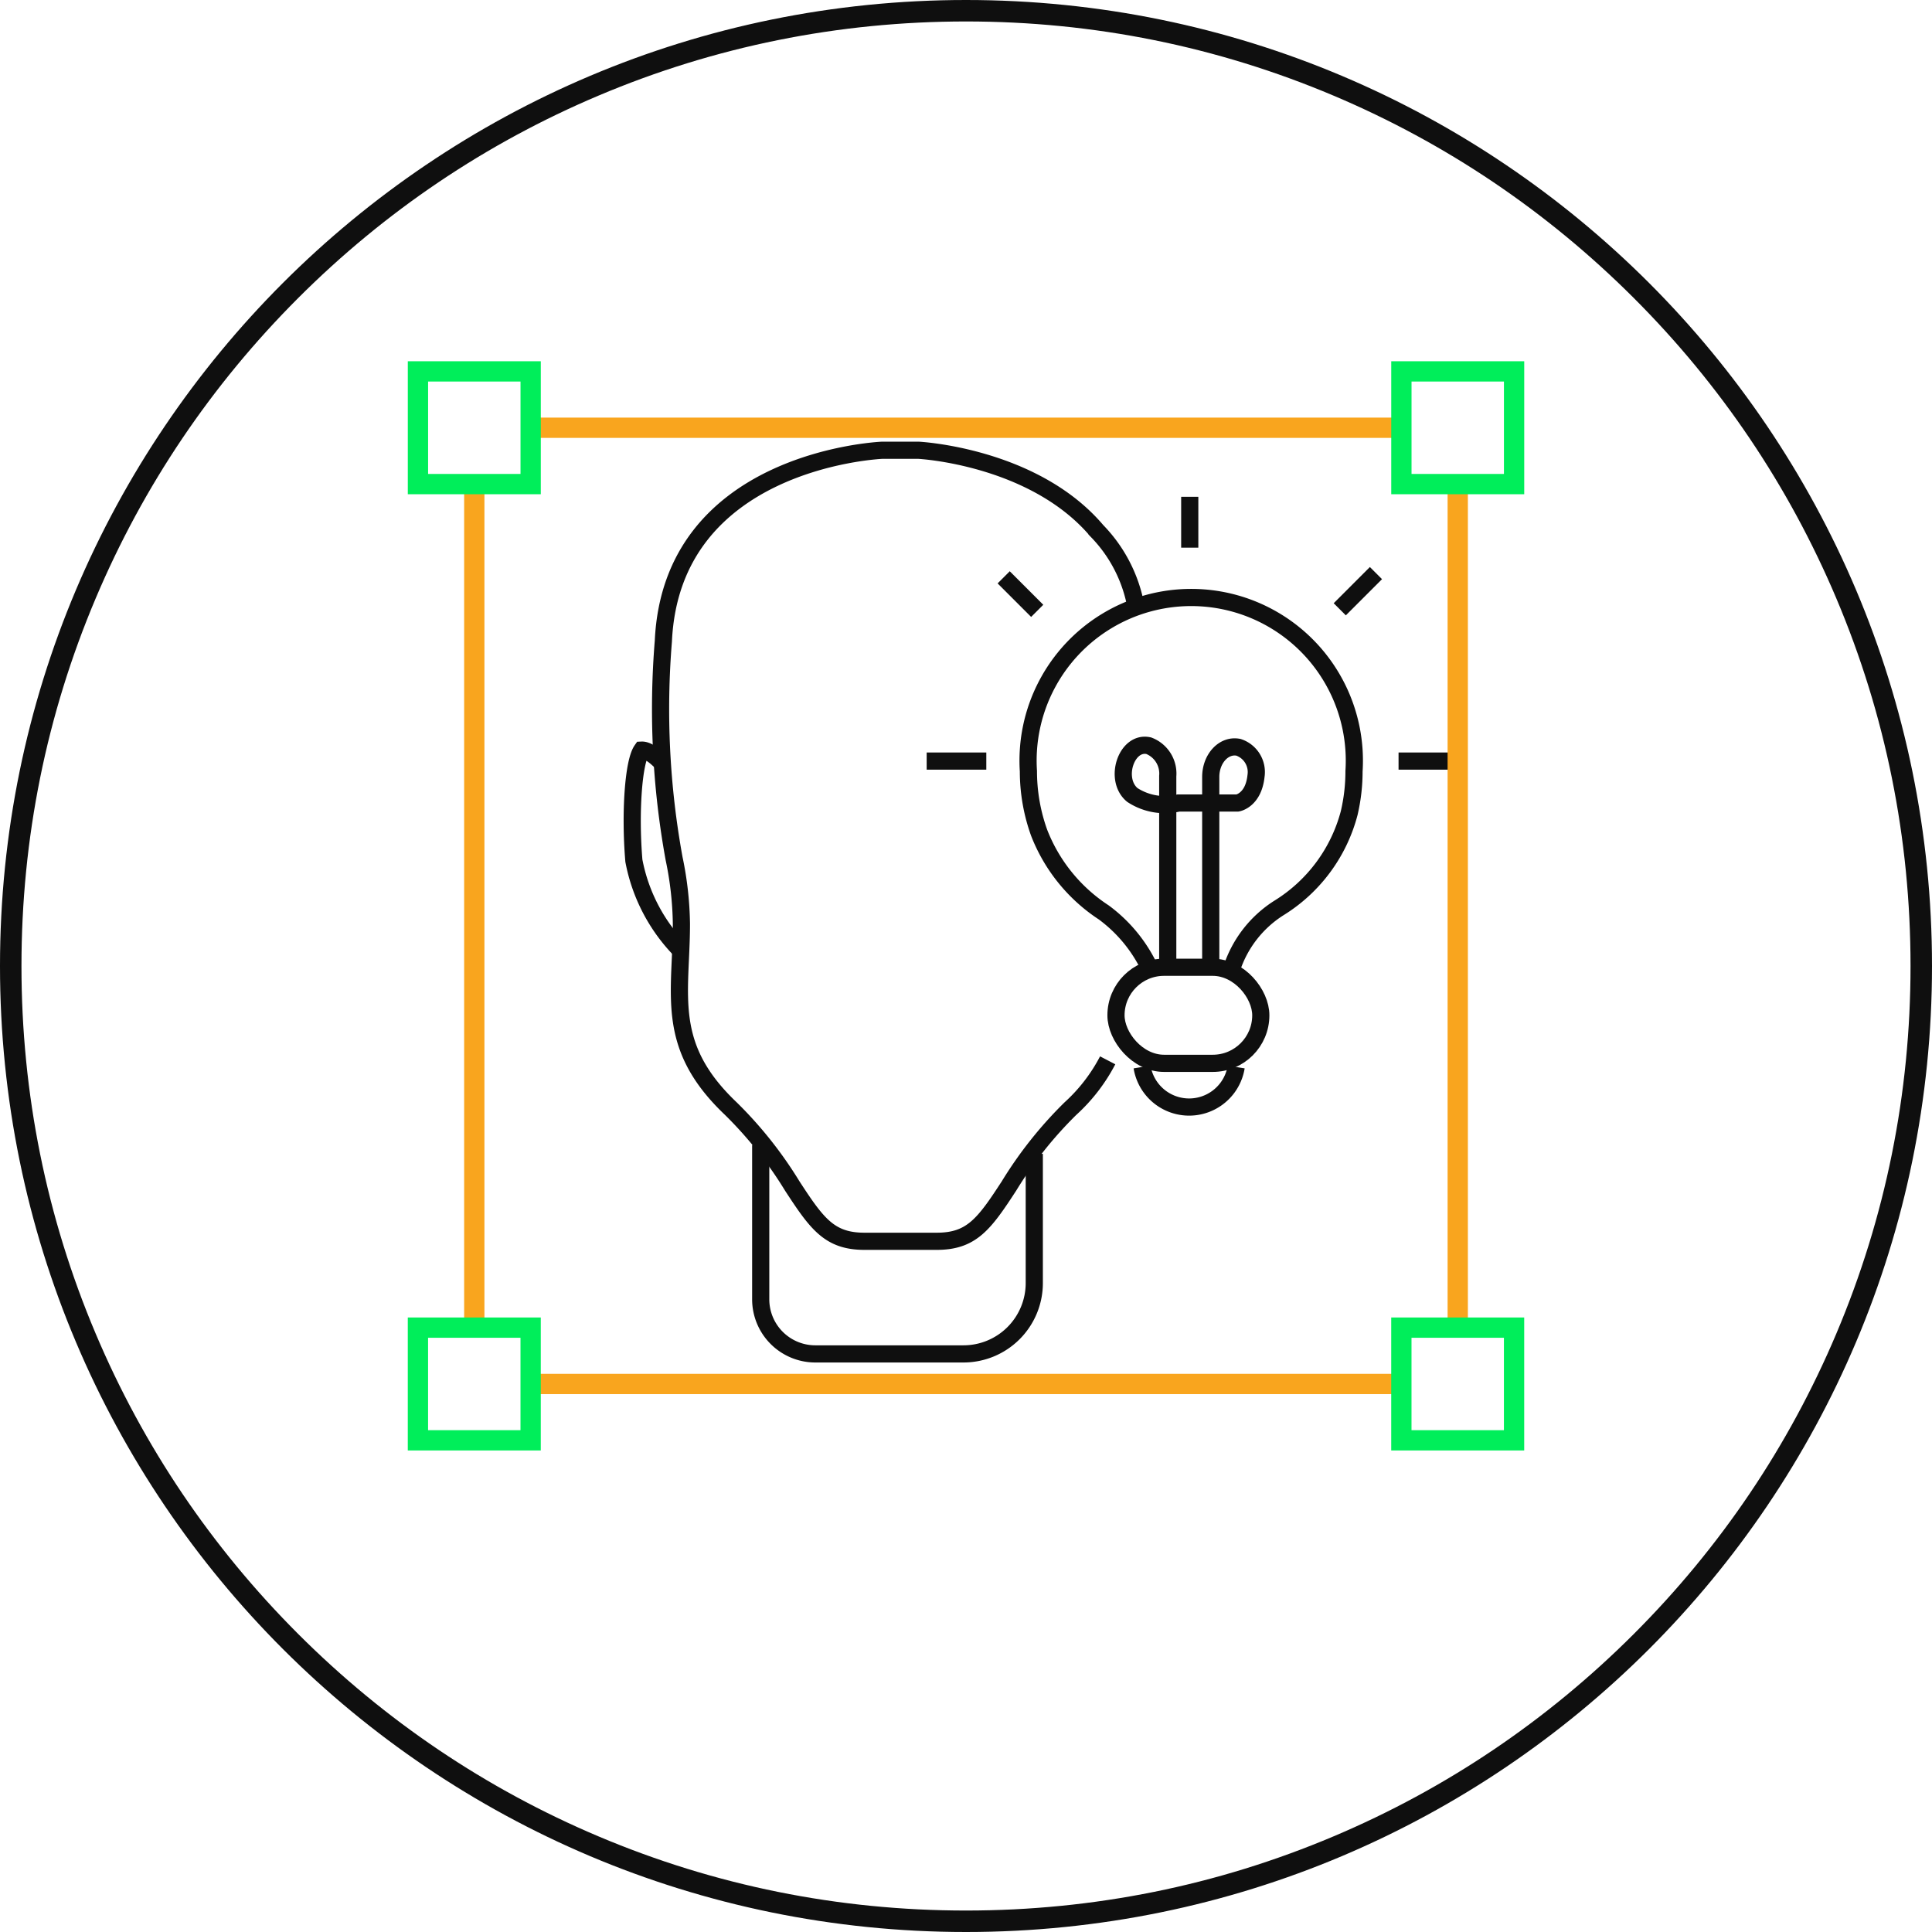
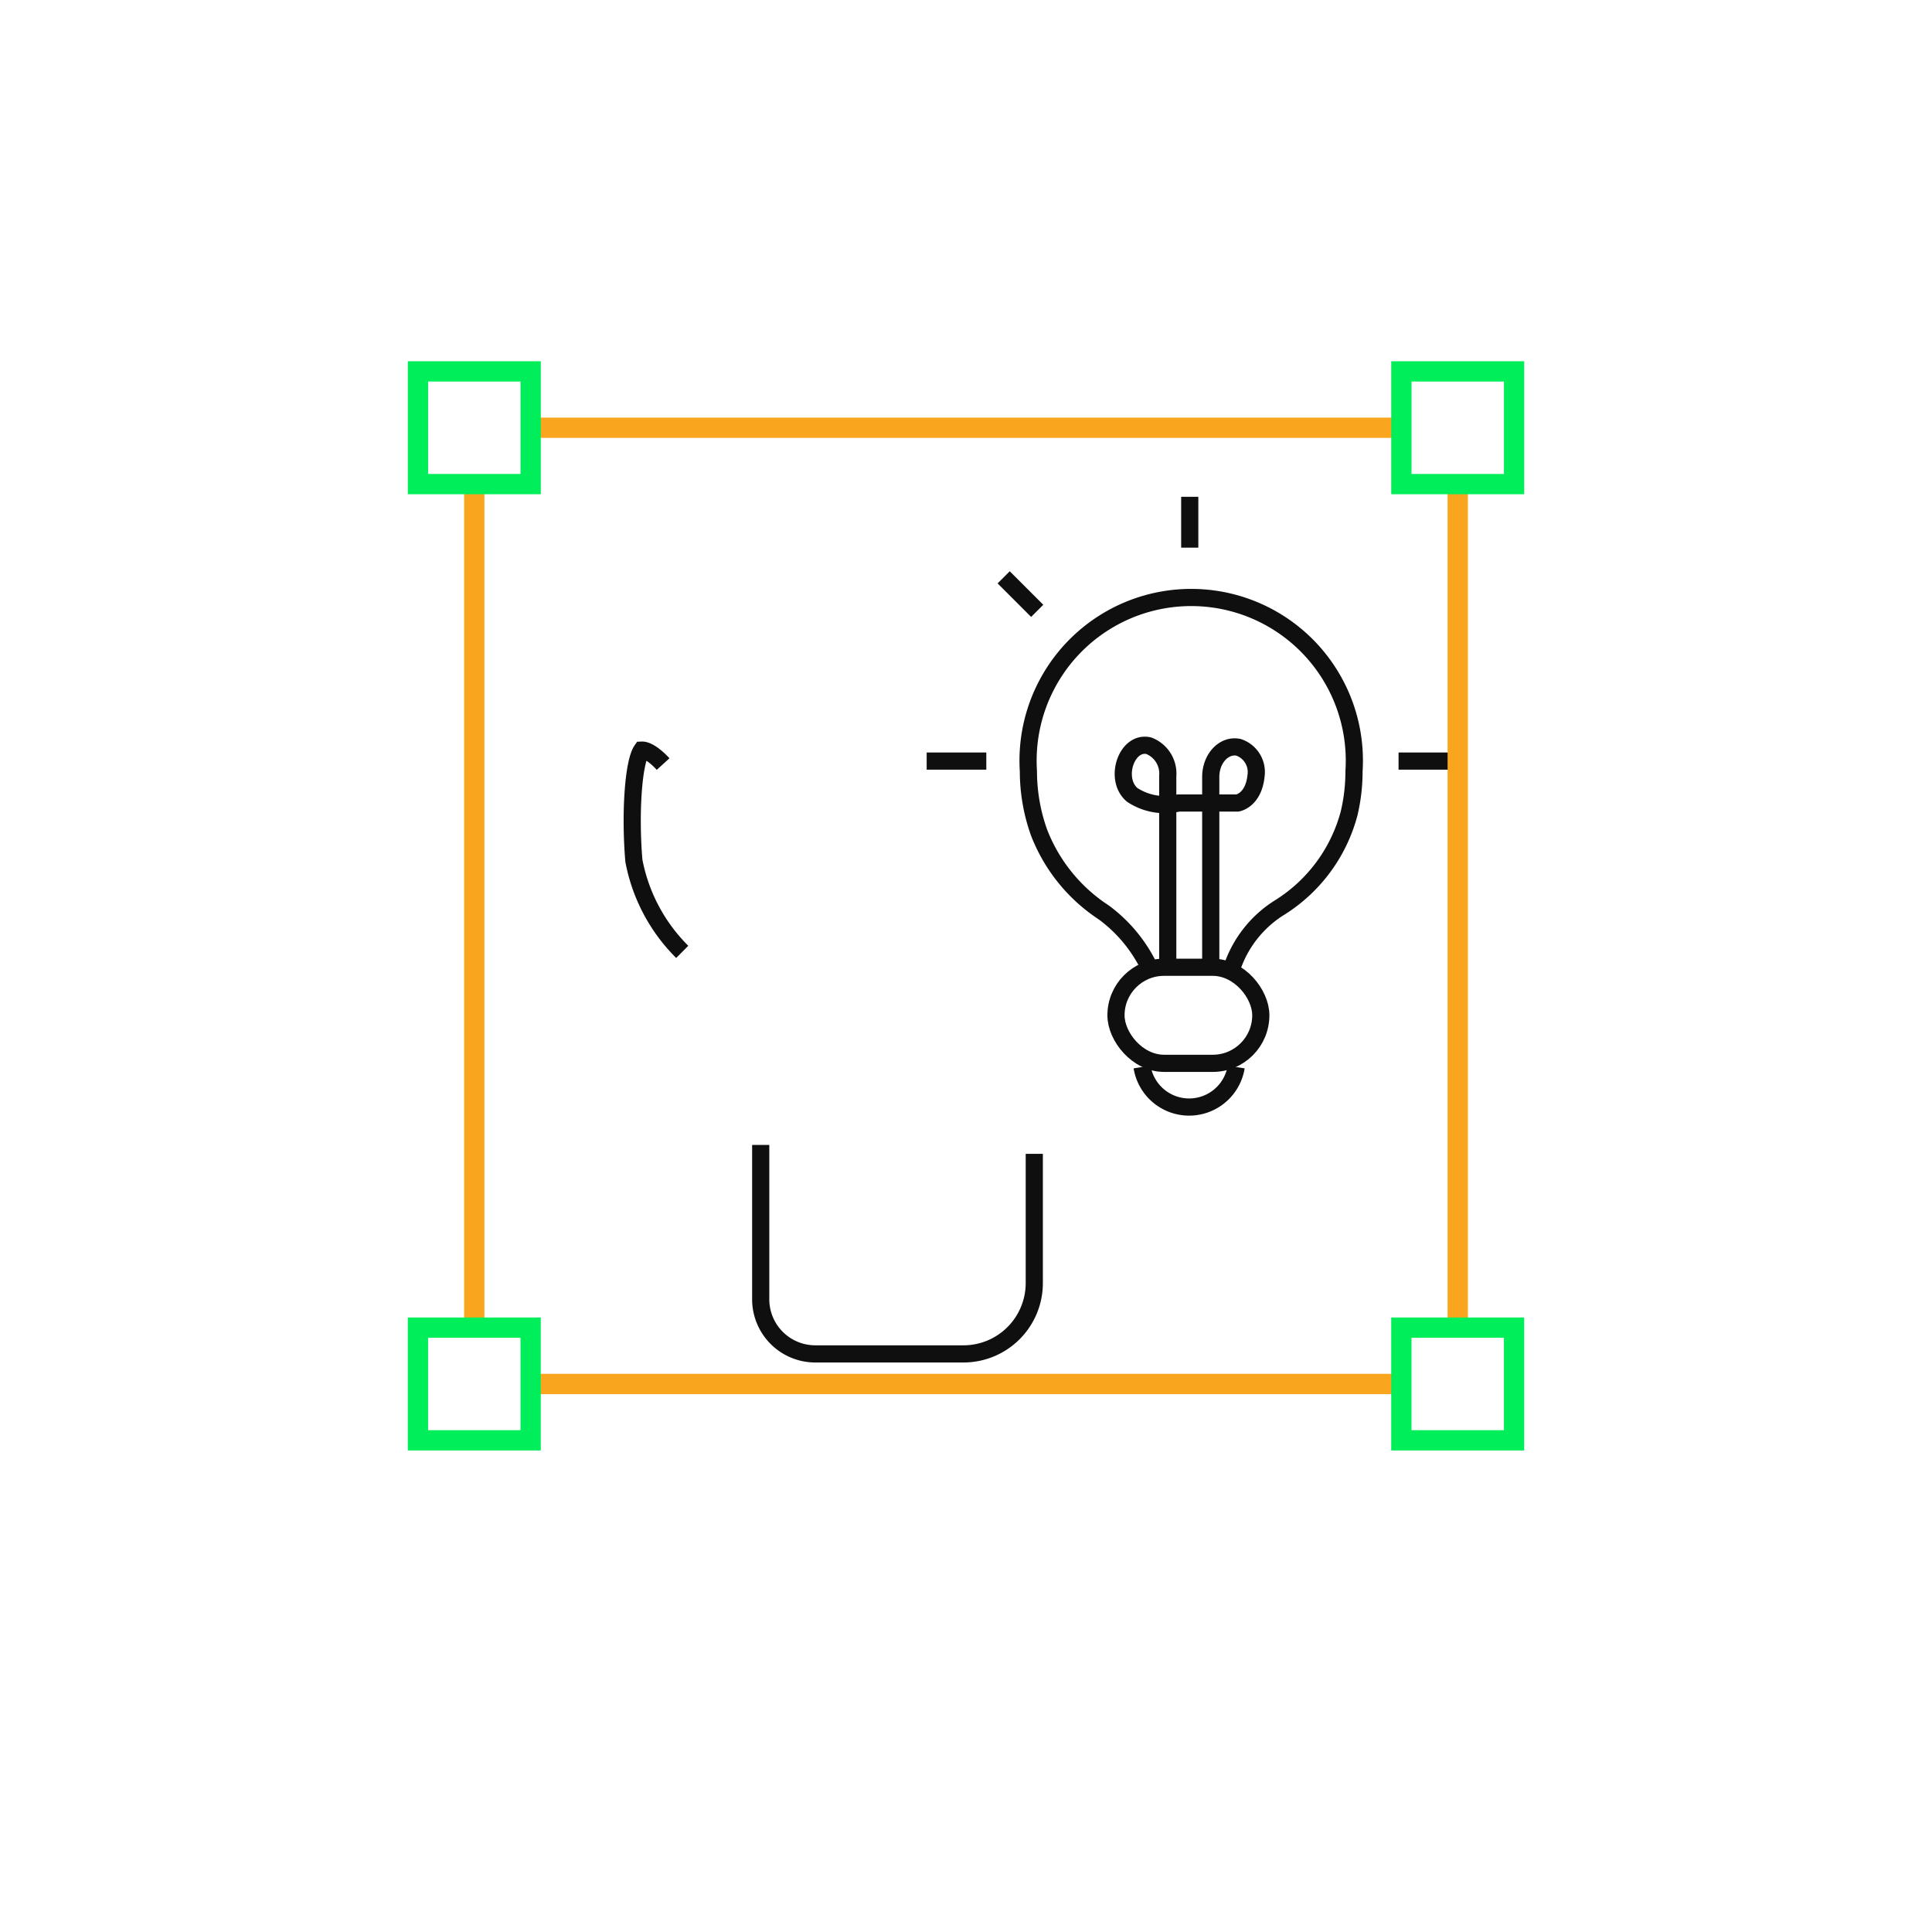
<svg xmlns="http://www.w3.org/2000/svg" width="90" height="90" viewBox="0 0 90 90">
  <g id="Group_8134" data-name="Group 8134" transform="translate(-0.167 -0.167)">
    <g id="Path_27261" data-name="Path 27261" transform="translate(0.167 0.167)" fill="none">
      <path d="M45,0A45,45,0,1,1,0,45,45,45,0,0,1,45,0Z" stroke="none" />
-       <path d="M 45 1 C 39.06 1 33.297 2.163 27.874 4.457 C 22.634 6.673 17.929 9.846 13.887 13.887 C 9.846 17.929 6.673 22.634 4.457 27.874 C 2.163 33.297 1 39.06 1 45 C 1 50.94 2.163 56.703 4.457 62.126 C 6.673 67.366 9.846 72.071 13.887 76.113 C 17.929 80.154 22.634 83.327 27.874 85.543 C 33.297 87.837 39.06 89 45 89 C 50.94 89 56.703 87.837 62.126 85.543 C 67.366 83.327 72.071 80.154 76.113 76.113 C 80.154 72.071 83.327 67.366 85.543 62.126 C 87.837 56.703 89 50.94 89 45 C 89 39.06 87.837 33.297 85.543 27.874 C 83.327 22.634 80.154 17.929 76.113 13.887 C 72.071 9.846 67.366 6.673 62.126 4.457 C 56.703 2.163 50.94 1 45 1 M 45 7.62939453125e-06 C 69.853 7.62939453125e-06 90 20.147 90 45 C 90 69.853 69.853 90 45 90 C 20.147 90 7.62939453125e-06 69.853 7.62939453125e-06 45 C 7.62939453125e-06 20.147 20.147 7.62939453125e-06 45 7.62939453125e-06 Z" stroke="none" fill="#0f0f0f" />
    </g>
    <g id="Group_4503" data-name="Group 4503" transform="translate(43.335 23.31)">
      <path id="Path_24692" data-name="Path 24692" d="M71.311,56.978V47.827a1.388,1.388,0,0,0-.886-1.416l-.029-.006c-1.025-.195-1.6,1.585-.735,2.3a2.757,2.757,0,0,0,2.151.375h2.749s.743-.114.863-1.264a1.215,1.215,0,0,0-.818-1.331h0c-.678-.137-1.292.521-1.292,1.385v9.107" transform="translate(-60.081 -34.816)" fill="none" stroke="#0f0f0f" stroke-miterlimit="10" stroke-width="0.8" />
      <path id="Path_24693" data-name="Path 24693" d="M72.512,54.082a5.291,5.291,0,0,1,2.208-2.851,7.405,7.405,0,0,0,3.271-4.414,8.5,8.5,0,0,0,.226-1.956,7.6,7.6,0,1,0-15.168,0,8.47,8.47,0,0,0,.5,2.867,7.816,7.816,0,0,0,3.009,3.71,6.891,6.891,0,0,1,2.232,2.8" transform="translate(-58.31 -32.078)" fill="none" stroke="#0f0f0f" stroke-miterlimit="10" stroke-width="0.8" />
      <rect id="Rectangle_1822" data-name="Rectangle 1822" width="6.746" height="4.475" rx="2.238" transform="translate(8.819 21.916)" fill="none" stroke="#0f0f0f" stroke-miterlimit="10" stroke-width="0.8" />
      <path id="Path_24694" data-name="Path 24694" d="M70.467,67.382a2.22,2.22,0,0,0,4.383,0" transform="translate(-60.432 -40.82)" fill="none" stroke="#0f0f0f" stroke-miterlimit="10" stroke-width="0.8" />
      <line id="Line_955" data-name="Line 955" x2="1.562" y2="1.562" transform="translate(3.587 3.751)" fill="none" stroke="#0f0f0f" stroke-miterlimit="10" stroke-width="0.8" />
      <line id="Line_956" data-name="Line 956" y2="2.369" transform="translate(12.255)" fill="none" stroke="#0f0f0f" stroke-miterlimit="10" stroke-width="0.8" />
-       <line id="Line_957" data-name="Line 957" x1="1.686" y2="1.686" transform="translate(19.243 3.554)" fill="none" stroke="#0f0f0f" stroke-miterlimit="10" stroke-width="0.8" />
      <line id="Line_958" data-name="Line 958" x2="2.6" transform="translate(21.982 12.311)" fill="none" stroke="#0f0f0f" stroke-miterlimit="10" stroke-width="0.8" />
      <line id="Line_959" data-name="Line 959" x2="2.778" transform="translate(0 12.311)" fill="none" stroke="#0f0f0f" stroke-miterlimit="10" stroke-width="0.8" />
    </g>
    <g id="Group_4504" data-name="Group 4504" transform="translate(29.618 21.141)">
-       <path id="Path_24695" data-name="Path 24695" d="M61.283,55.166a8.082,8.082,0,0,1-1.736,2.25,18.762,18.762,0,0,0-2.859,3.6c-1.164,1.789-1.748,2.58-3.371,2.58H49.958c-1.624,0-2.207-.791-3.371-2.58a18.758,18.758,0,0,0-2.859-3.6c-2.557-2.427-2.466-4.439-2.35-6.987.024-.527.048-1.063.048-1.613a15.729,15.729,0,0,0-.341-3.047,38.806,38.806,0,0,1-.5-10.135c.383-8.346,9.836-8.871,10.207-8.888H52.45c.056,0,5.391.283,8.332,3.757a6.775,6.775,0,0,1,1.862,3.815" transform="translate(-39.134 -26.746)" fill="none" stroke="#0f0f0f" stroke-miterlimit="10" stroke-width="0.8" />
      <path id="Path_24696" data-name="Path 24696" d="M40.916,55.711a8.115,8.115,0,0,1-2.253-4.25c-.188-2.258-.016-4.6.367-5.148.276-.012.685.309.995.649" transform="translate(-38.586 -32.343)" fill="none" stroke="#0f0f0f" stroke-miterlimit="10" stroke-width="0.8" />
      <path id="Path_24697" data-name="Path 24697" d="M59.715,72.487v6.019a3.3,3.3,0,0,1-3.3,3.3h-6.9a2.544,2.544,0,0,1-2.544-2.544v-7.19" transform="translate(-40.985 -39.71)" fill="none" stroke="#0f0f0f" stroke-miterlimit="10" stroke-width="0.8" />
    </g>
    <g id="Group_4505" data-name="Group 4505" transform="translate(19.636 17.468)">
      <line id="Line_960" data-name="Line 960" x2="40.301" transform="translate(5.25 2.625)" fill="none" stroke="#f9a51e" stroke-miterlimit="10" stroke-width="0.945" />
      <line id="Line_961" data-name="Line 961" y2="39.607" transform="translate(48.438 5.25)" fill="none" stroke="#f9a51e" stroke-miterlimit="10" stroke-width="0.945" />
      <line id="Line_962" data-name="Line 962" x2="40.301" transform="translate(5.25 47.17)" fill="none" stroke="#f9a51e" stroke-miterlimit="10" stroke-width="0.945" />
      <line id="Line_963" data-name="Line 963" y2="39.295" transform="translate(2.625 5.25)" fill="none" stroke="#f9a51e" stroke-miterlimit="10" stroke-width="0.945" />
      <rect id="Rectangle_1823" data-name="Rectangle 1823" width="5.25" height="5.25" transform="translate(0.001)" fill="none" stroke="#00ee5a" stroke-miterlimit="10" stroke-width="0.945" />
      <rect id="Rectangle_1824" data-name="Rectangle 1824" width="5.25" height="5.25" transform="translate(45.813)" fill="none" stroke="#00ee5a" stroke-miterlimit="10" stroke-width="0.945" />
      <rect id="Rectangle_1825" data-name="Rectangle 1825" width="5.25" height="5.25" transform="translate(0 44.545)" fill="none" stroke="#00ee5a" stroke-miterlimit="10" stroke-width="0.945" />
      <rect id="Rectangle_1826" data-name="Rectangle 1826" width="5.25" height="5.25" transform="translate(45.812 44.545)" fill="none" stroke="#00ee5a" stroke-miterlimit="10" stroke-width="0.945" />
    </g>
  </g>
</svg>